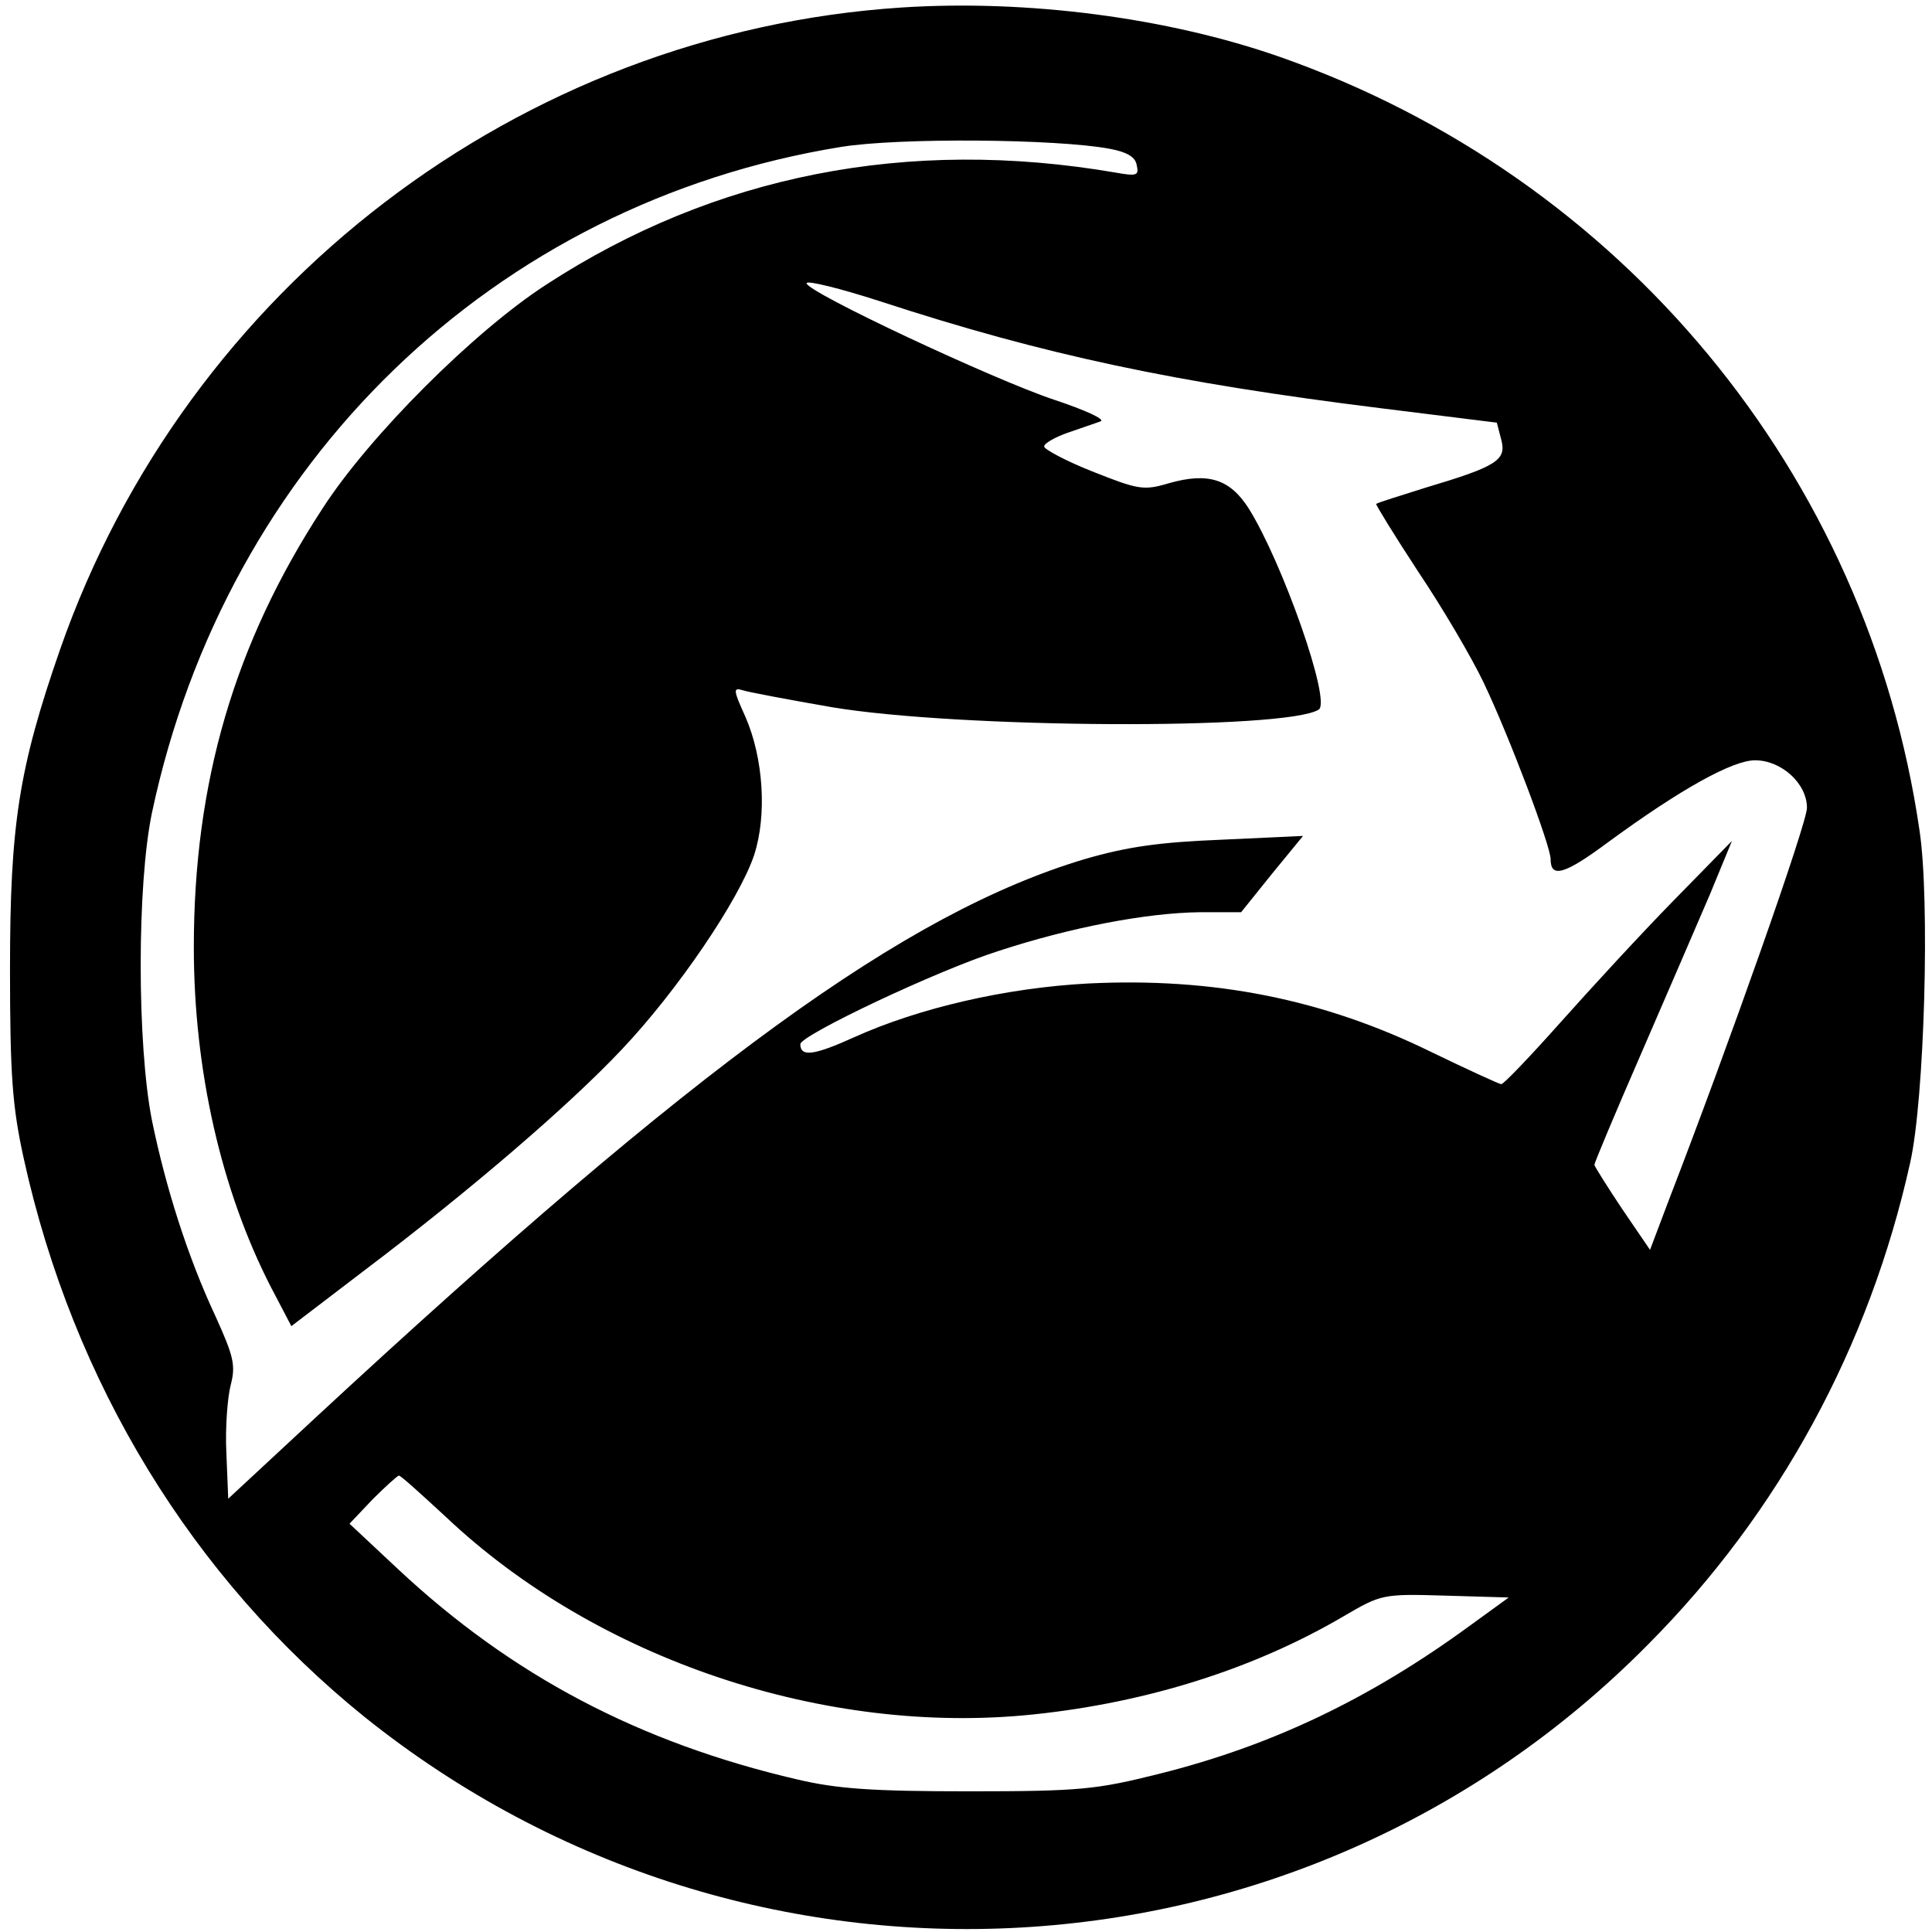
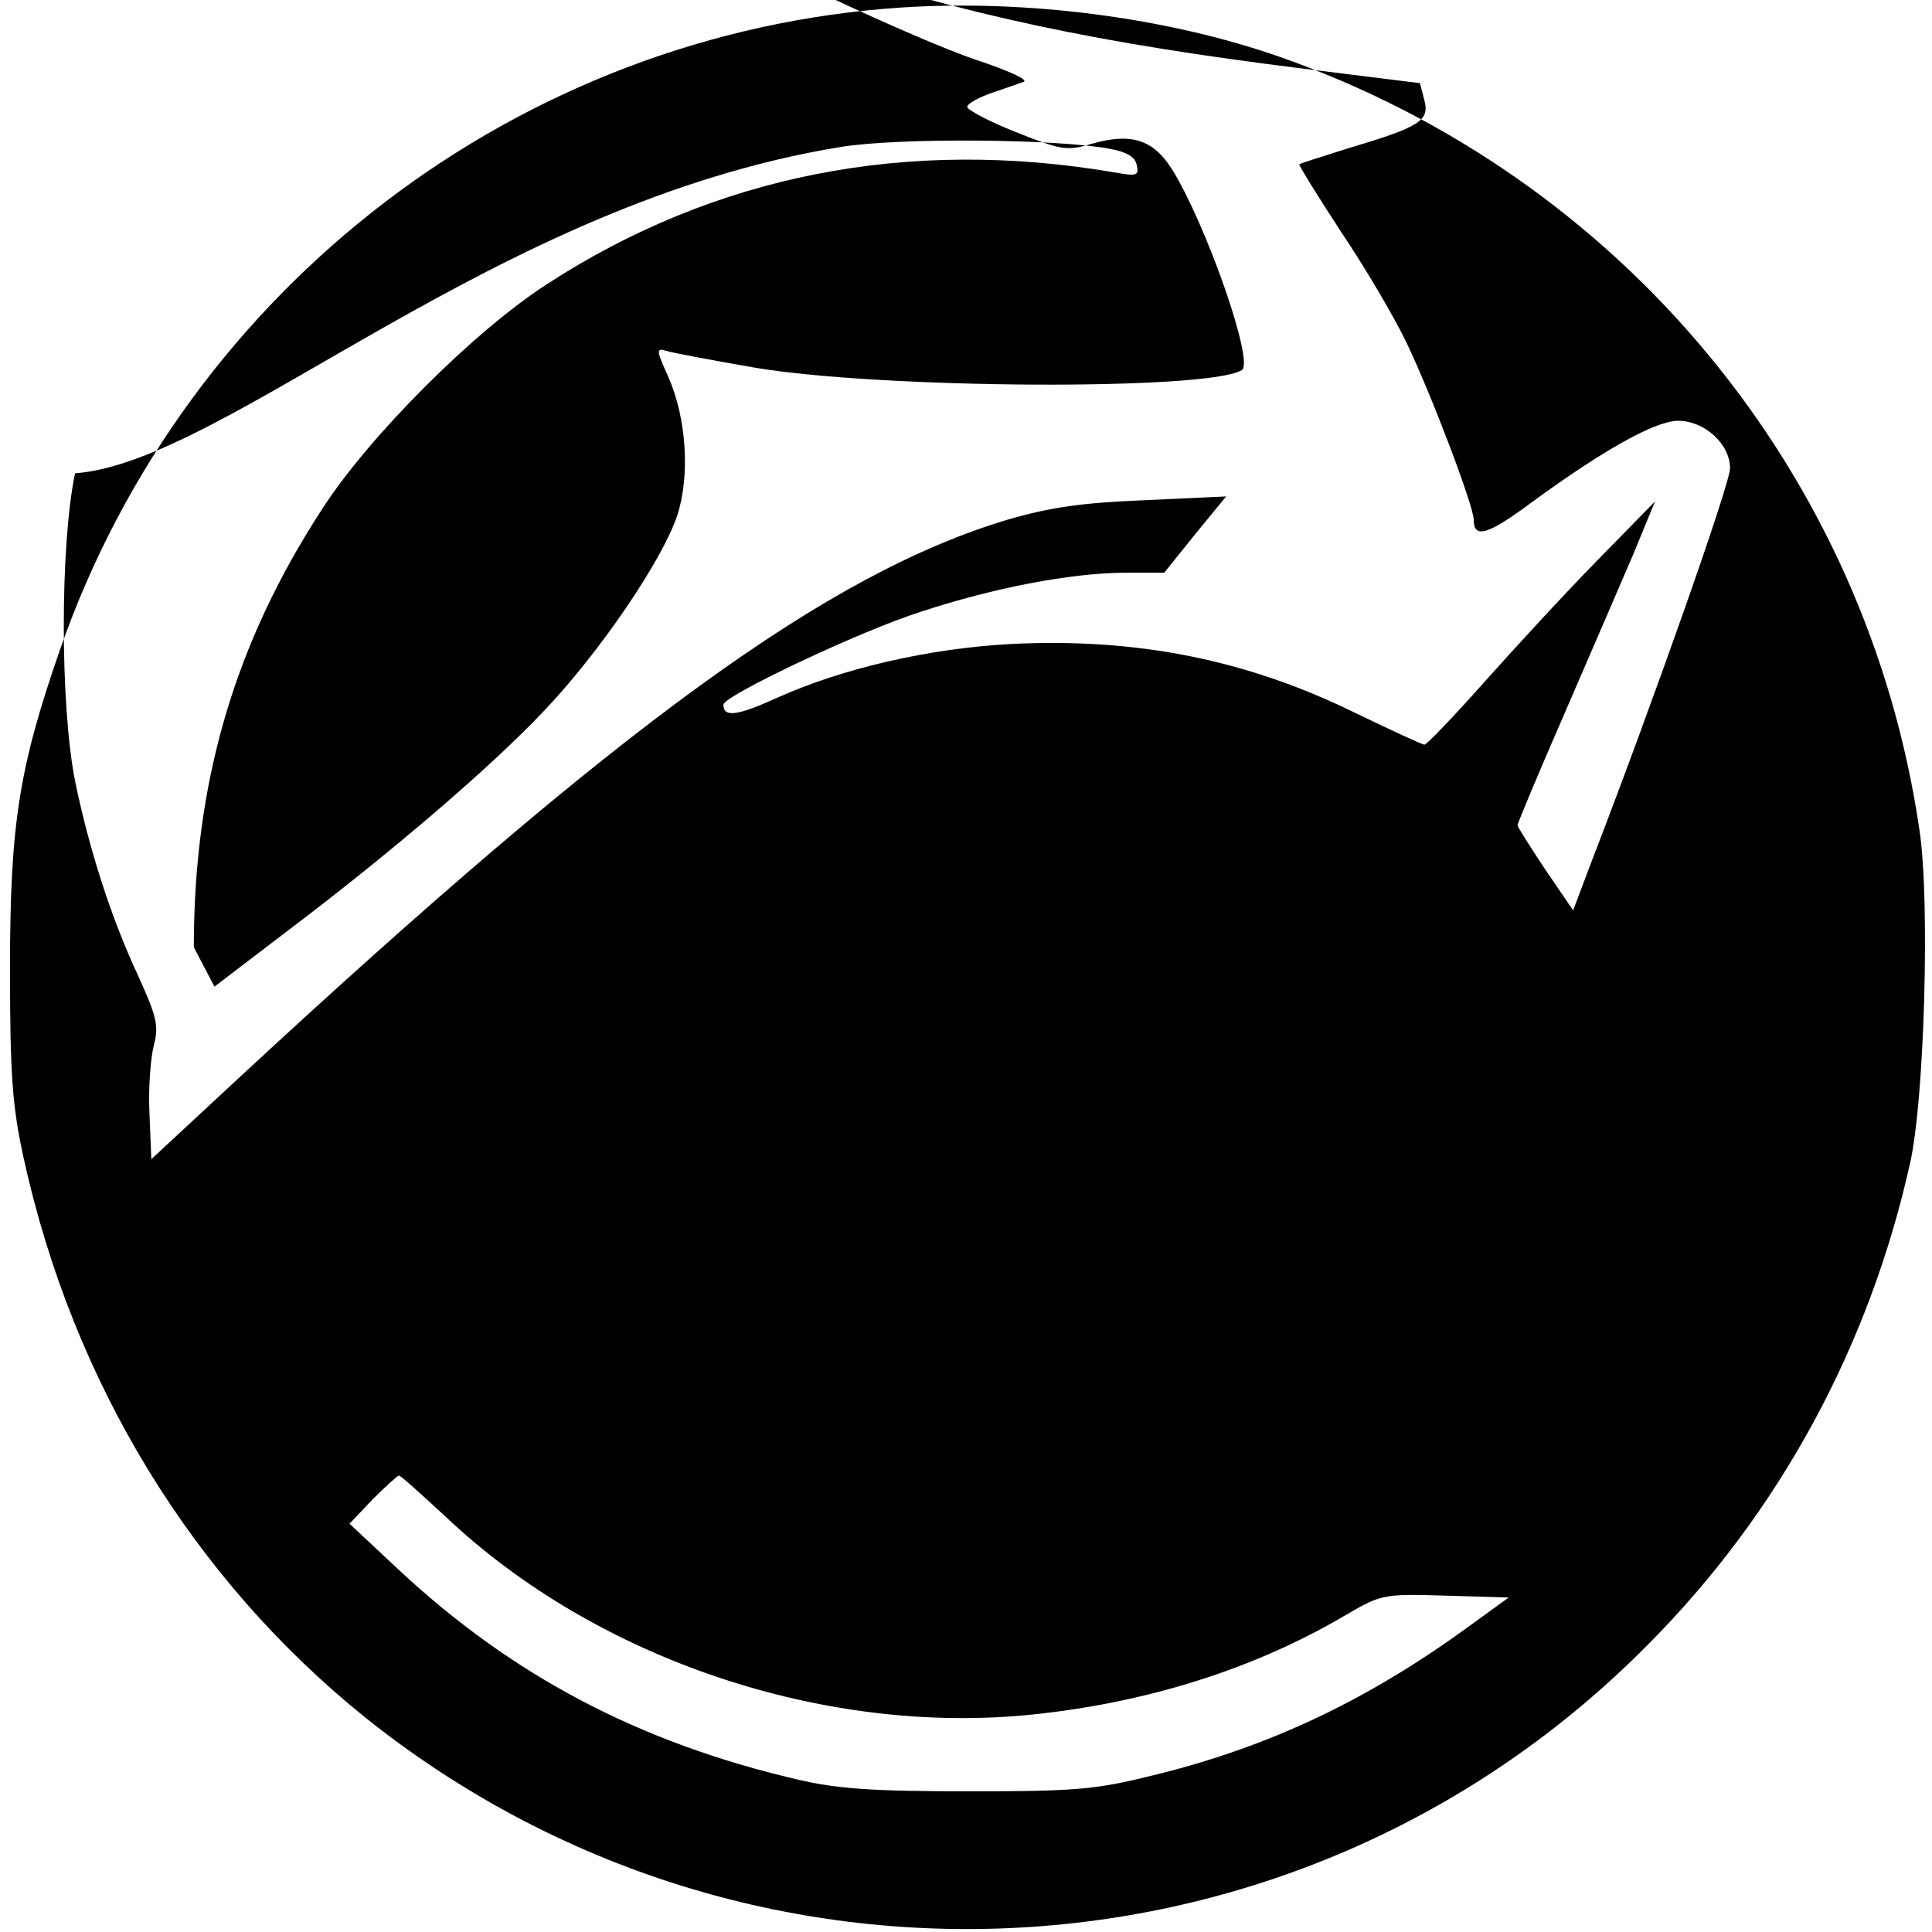
<svg xmlns="http://www.w3.org/2000/svg" version="1" width="412" height="412" viewBox="0 0 309 309">
-   <path d="M144.2 1.2C83.1 5.2 29.8 46 9.6 103.9c-6.6 19-8 28-8 51.1 0 17.2.4 22.1 2.2 30.3 7.9 35.9 27 67.1 54.5 89.3 61.5 49.3 150 44.4 205.3-11.6 21-21.1 35.4-47.7 41.9-77 2.3-10.1 3.2-42.1 1.5-53.2-8.3-57-47.6-104.5-102.3-123.7-18-6.3-40.4-9.2-60.5-7.9zm33.3 22.6c2.7.5 4.1 1.3 4.3 2.6.4 1.7 0 1.8-3.4 1.2-33.2-5.7-64.1.4-91 17.9C75.8 53 59.1 69.7 51.6 81.3 37.5 102.9 31 125.1 31 151.5c0 19.7 4.4 38.9 12.3 54.3l3.3 6.3 11.4-8.7c17.2-13 32.9-26.5 41.4-35.5 9-9.5 18.8-24 21.2-31.1 2.1-6.4 1.5-15.6-1.4-22.2-1.9-4.2-2-4.7-.4-4.2.9.3 7.3 1.5 14.2 2.7 20.2 3.4 72.6 3.7 77.9.4 2.1-1.2-5.8-23.6-11.2-32.2-3-4.7-6.5-5.8-12.8-4-4 1.2-4.9 1-12.2-1.9-4.3-1.7-7.8-3.6-7.7-4 0-.5 1.8-1.5 3.8-2.2 2-.7 4.4-1.5 5.2-1.8.9-.3-2.4-1.8-7.5-3.5-9.6-3.2-39.5-17.2-39.5-18.6 0-.5 5.3.8 11.8 2.9 26.3 8.6 47.1 13 80.1 17.1l18.5 2.3.7 2.7c.9 3.3-.7 4.3-12.1 7.7-4.1 1.3-7.7 2.4-7.9 2.6-.1.1 2.9 5 6.7 10.8 3.9 5.8 8.6 13.8 10.5 17.8 4.1 8.6 10.7 26.1 10.7 28.2 0 3.1 2.2 2.5 9.2-2.7 11.6-8.5 19.9-13.1 23.5-13.1 4.2 0 8.3 3.7 8.3 7.6 0 2.5-12.5 37.9-22 62.5l-3.1 8.2-4.5-6.6c-2.4-3.6-4.4-6.8-4.4-7 0-.3 3.3-8.2 7.4-17.6 4.1-9.5 9.1-21 11.1-25.7l3.5-8.5-9.3 9.5c-5.1 5.2-13.2 14-18.1 19.5-4.9 5.5-9.2 10-9.5 9.9-.3 0-5.3-2.3-11.1-5.1-17.3-8.5-34.9-12-55-11-13.1.7-27 3.9-37.4 8.6-6.4 2.9-8.6 3.2-8.6 1.1 0-1.4 21.9-11.8 31.7-14.9 11.6-3.8 23.7-6.1 32.2-6.2h6.6l4.9-6.1 5-6.1-13 .6c-9.9.4-15 1.1-21.9 3.1-28.7 8.6-61.8 32.6-123 89.3l-14 13-.3-7.4c-.2-4 .2-8.9.7-10.8.8-3.1.5-4.5-2.4-10.9-4.5-9.6-8-20.7-10.2-31.4-2.4-12.2-2.4-37.7 0-49.2C36.2 73.9 79 32.5 134.5 23.5c9.2-1.5 34.5-1.3 43 .3zM71.3 242.6c24.1 22.8 60.7 35.1 94 31.6 18.2-1.9 35.3-7.3 49.6-15.7 6-3.5 6.2-3.6 16.2-3.3l10.2.3-6.2 4.5c-16 11.7-31.7 19.2-49.7 23.7-10 2.5-12.5 2.8-30.4 2.8-15.6 0-21.1-.4-27.5-1.9-25.3-5.9-45.6-16.6-63.8-33.6l-7.8-7.3 3.7-3.9c2.1-2.1 4-3.8 4.2-3.8.3 0 3.6 3 7.5 6.6z" />
+   <path d="M144.2 1.2C83.1 5.2 29.8 46 9.6 103.9c-6.6 19-8 28-8 51.1 0 17.2.4 22.1 2.2 30.3 7.9 35.9 27 67.1 54.5 89.3 61.5 49.3 150 44.4 205.3-11.6 21-21.1 35.4-47.7 41.9-77 2.3-10.1 3.2-42.1 1.5-53.2-8.3-57-47.6-104.5-102.3-123.7-18-6.3-40.4-9.2-60.5-7.9zm33.3 22.6c2.7.5 4.1 1.3 4.3 2.6.4 1.7 0 1.8-3.4 1.2-33.2-5.7-64.1.4-91 17.9C75.8 53 59.1 69.7 51.6 81.3 37.5 102.9 31 125.1 31 151.5l3.3 6.3 11.4-8.7c17.2-13 32.9-26.5 41.4-35.5 9-9.5 18.8-24 21.2-31.1 2.1-6.4 1.5-15.6-1.4-22.2-1.9-4.2-2-4.7-.4-4.2.9.3 7.3 1.5 14.2 2.7 20.2 3.4 72.6 3.7 77.9.4 2.1-1.2-5.8-23.6-11.2-32.2-3-4.7-6.5-5.8-12.8-4-4 1.2-4.9 1-12.2-1.9-4.3-1.7-7.8-3.6-7.7-4 0-.5 1.8-1.5 3.8-2.2 2-.7 4.4-1.5 5.2-1.8.9-.3-2.4-1.8-7.5-3.5-9.6-3.2-39.5-17.2-39.5-18.6 0-.5 5.3.8 11.8 2.9 26.3 8.6 47.1 13 80.1 17.1l18.5 2.3.7 2.7c.9 3.3-.7 4.3-12.1 7.7-4.1 1.3-7.7 2.4-7.9 2.6-.1.1 2.9 5 6.7 10.8 3.9 5.8 8.6 13.8 10.5 17.8 4.1 8.6 10.7 26.1 10.7 28.2 0 3.1 2.2 2.5 9.2-2.7 11.6-8.5 19.9-13.1 23.5-13.1 4.2 0 8.3 3.7 8.3 7.6 0 2.5-12.5 37.9-22 62.5l-3.1 8.2-4.5-6.6c-2.4-3.6-4.4-6.8-4.4-7 0-.3 3.3-8.2 7.4-17.6 4.1-9.5 9.1-21 11.1-25.7l3.5-8.5-9.3 9.5c-5.1 5.2-13.2 14-18.1 19.5-4.9 5.5-9.2 10-9.5 9.9-.3 0-5.3-2.3-11.1-5.1-17.3-8.5-34.9-12-55-11-13.1.7-27 3.9-37.4 8.6-6.4 2.9-8.6 3.2-8.6 1.1 0-1.4 21.9-11.8 31.7-14.9 11.6-3.8 23.7-6.1 32.2-6.2h6.6l4.9-6.1 5-6.1-13 .6c-9.9.4-15 1.1-21.9 3.1-28.7 8.6-61.8 32.6-123 89.3l-14 13-.3-7.4c-.2-4 .2-8.9.7-10.8.8-3.1.5-4.5-2.4-10.9-4.5-9.6-8-20.7-10.2-31.4-2.4-12.2-2.4-37.7 0-49.2C36.2 73.9 79 32.5 134.5 23.5c9.2-1.5 34.5-1.3 43 .3zM71.3 242.6c24.1 22.8 60.7 35.1 94 31.6 18.2-1.9 35.3-7.3 49.6-15.7 6-3.5 6.2-3.6 16.2-3.3l10.2.3-6.2 4.5c-16 11.7-31.7 19.2-49.7 23.7-10 2.5-12.5 2.8-30.4 2.8-15.6 0-21.1-.4-27.5-1.9-25.3-5.9-45.6-16.6-63.8-33.6l-7.8-7.3 3.7-3.9c2.1-2.1 4-3.8 4.2-3.8.3 0 3.6 3 7.5 6.6z" />
</svg>